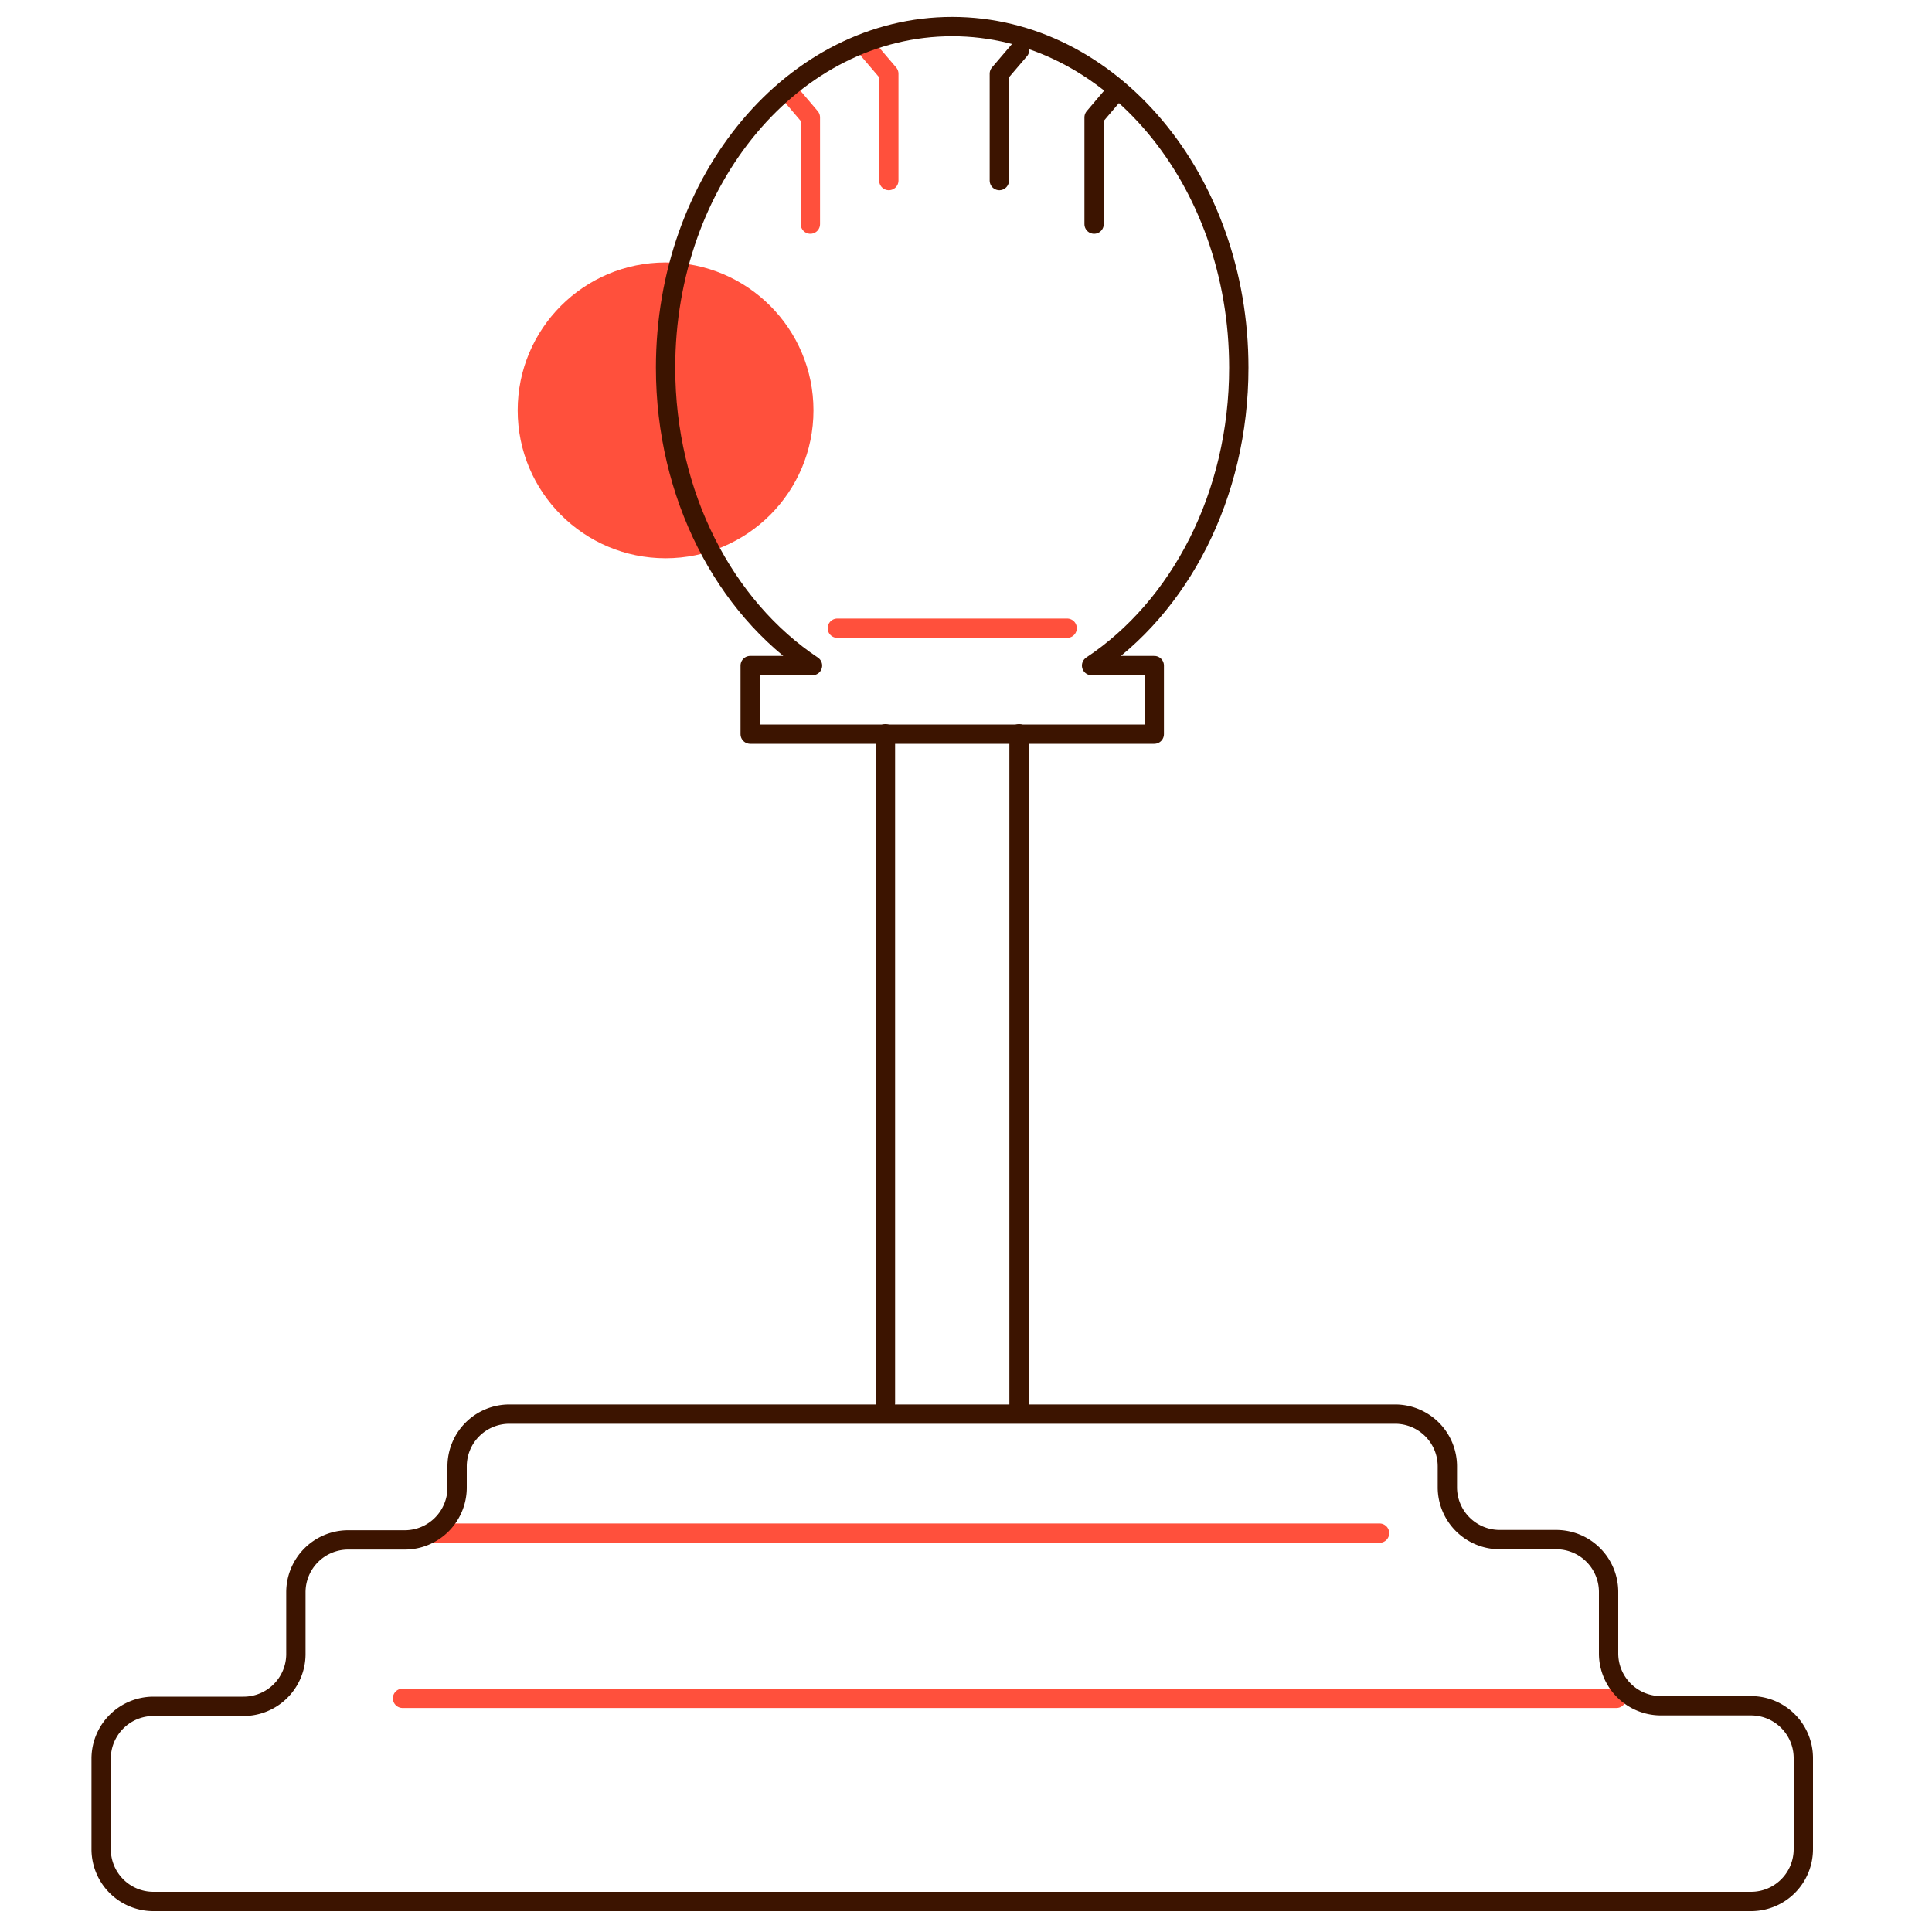
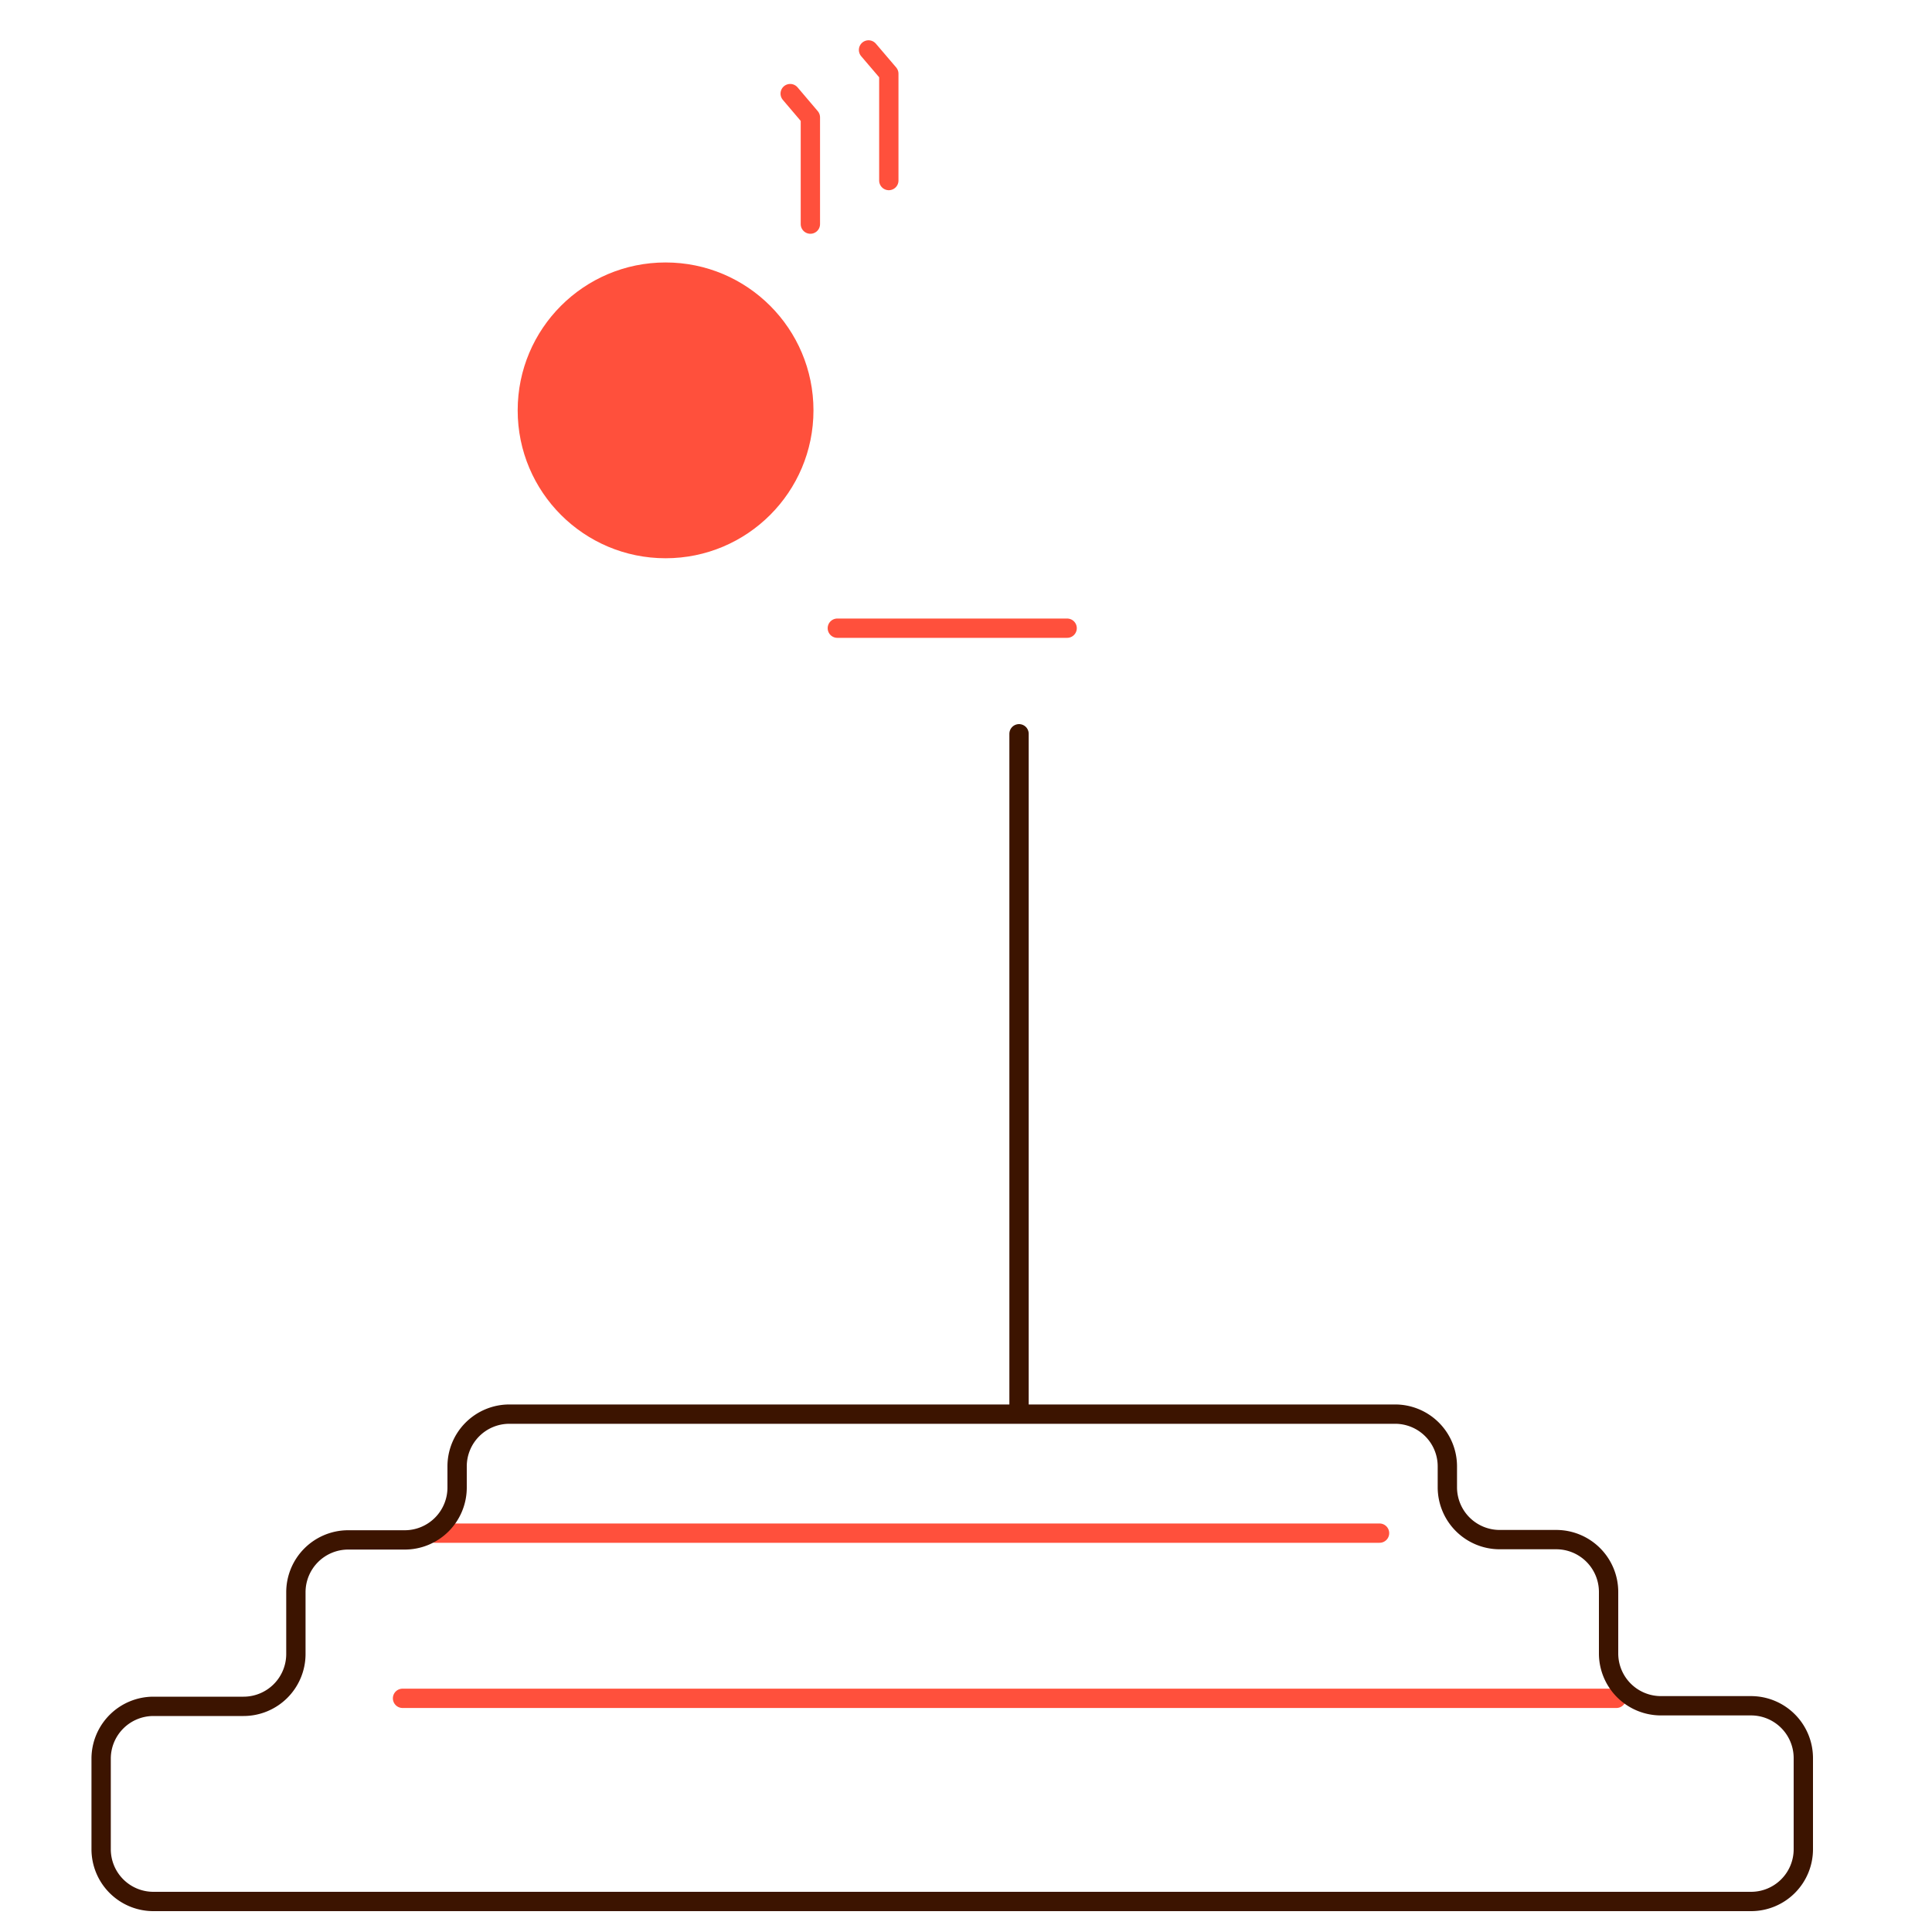
<svg xmlns="http://www.w3.org/2000/svg" id="Warstwa_1" data-name="Warstwa 1" viewBox="0 0 200 200">
  <defs>
    <style>.cls-1{fill:#ff503c;}.cls-2,.cls-3{fill:none;stroke-linecap:round;stroke-linejoin:round;stroke-width:2px;}.cls-2{stroke:#3c1400;}.cls-3{stroke:#ff503c;}</style>
  </defs>
  <circle class="cls-1" cx="68.9" cy="42.48" r="15.31" />
-   <line class="cls-2" x1="91.66" y1="145.26" x2="91.66" y2="75.96" />
  <line class="cls-2" x1="105.49" y1="75.96" x2="105.49" y2="146.02" />
  <polyline class="cls-3" points="89.91 5.17 92.01 7.63 92.01 18.69" />
  <polyline class="cls-3" points="81.8 9.69 83.89 12.15 83.89 23.2" />
-   <path class="cls-2" d="M128.24,38.06c0-19.5-13.28-35.31-29.67-35.31S68.9,18.56,68.9,38.06c0,13.25,6.14,24.8,15.21,30.84H77.66V76h41.83V68.9H113C122.11,62.86,128.24,51.31,128.24,38.06Z" />
  <line class="cls-3" x1="41.67" y1="175.81" x2="167.33" y2="175.81" />
  <line class="cls-3" x1="45.04" y1="158.71" x2="142.81" y2="158.71" />
  <path class="cls-2" d="M166.52,171.19V164.8a5.42,5.42,0,0,0-5.42-5.42h-5.85a5.42,5.42,0,0,1-5.42-5.41v-2.16a5.41,5.41,0,0,0-5.42-5.42H52.73a5.41,5.41,0,0,0-5.41,5.42V154a5.42,5.42,0,0,1-5.42,5.41H36.05a5.42,5.42,0,0,0-5.42,5.42v6.39a5.42,5.42,0,0,1-5.42,5.42H15.88A5.42,5.42,0,0,0,10.47,182v9.42a5.41,5.41,0,0,0,5.41,5.42H181.26a5.41,5.41,0,0,0,5.42-5.42V182a5.42,5.42,0,0,0-5.42-5.42h-9.32A5.42,5.42,0,0,1,166.52,171.19Z" />
-   <polyline class="cls-2" points="105.55 5.17 103.45 7.63 103.45 18.69" />
-   <polyline class="cls-2" points="115.35 9.69 113.26 12.15 113.26 23.2" />
  <line class="cls-3" x1="86.68" y1="65.03" x2="110.47" y2="65.03" />
</svg>